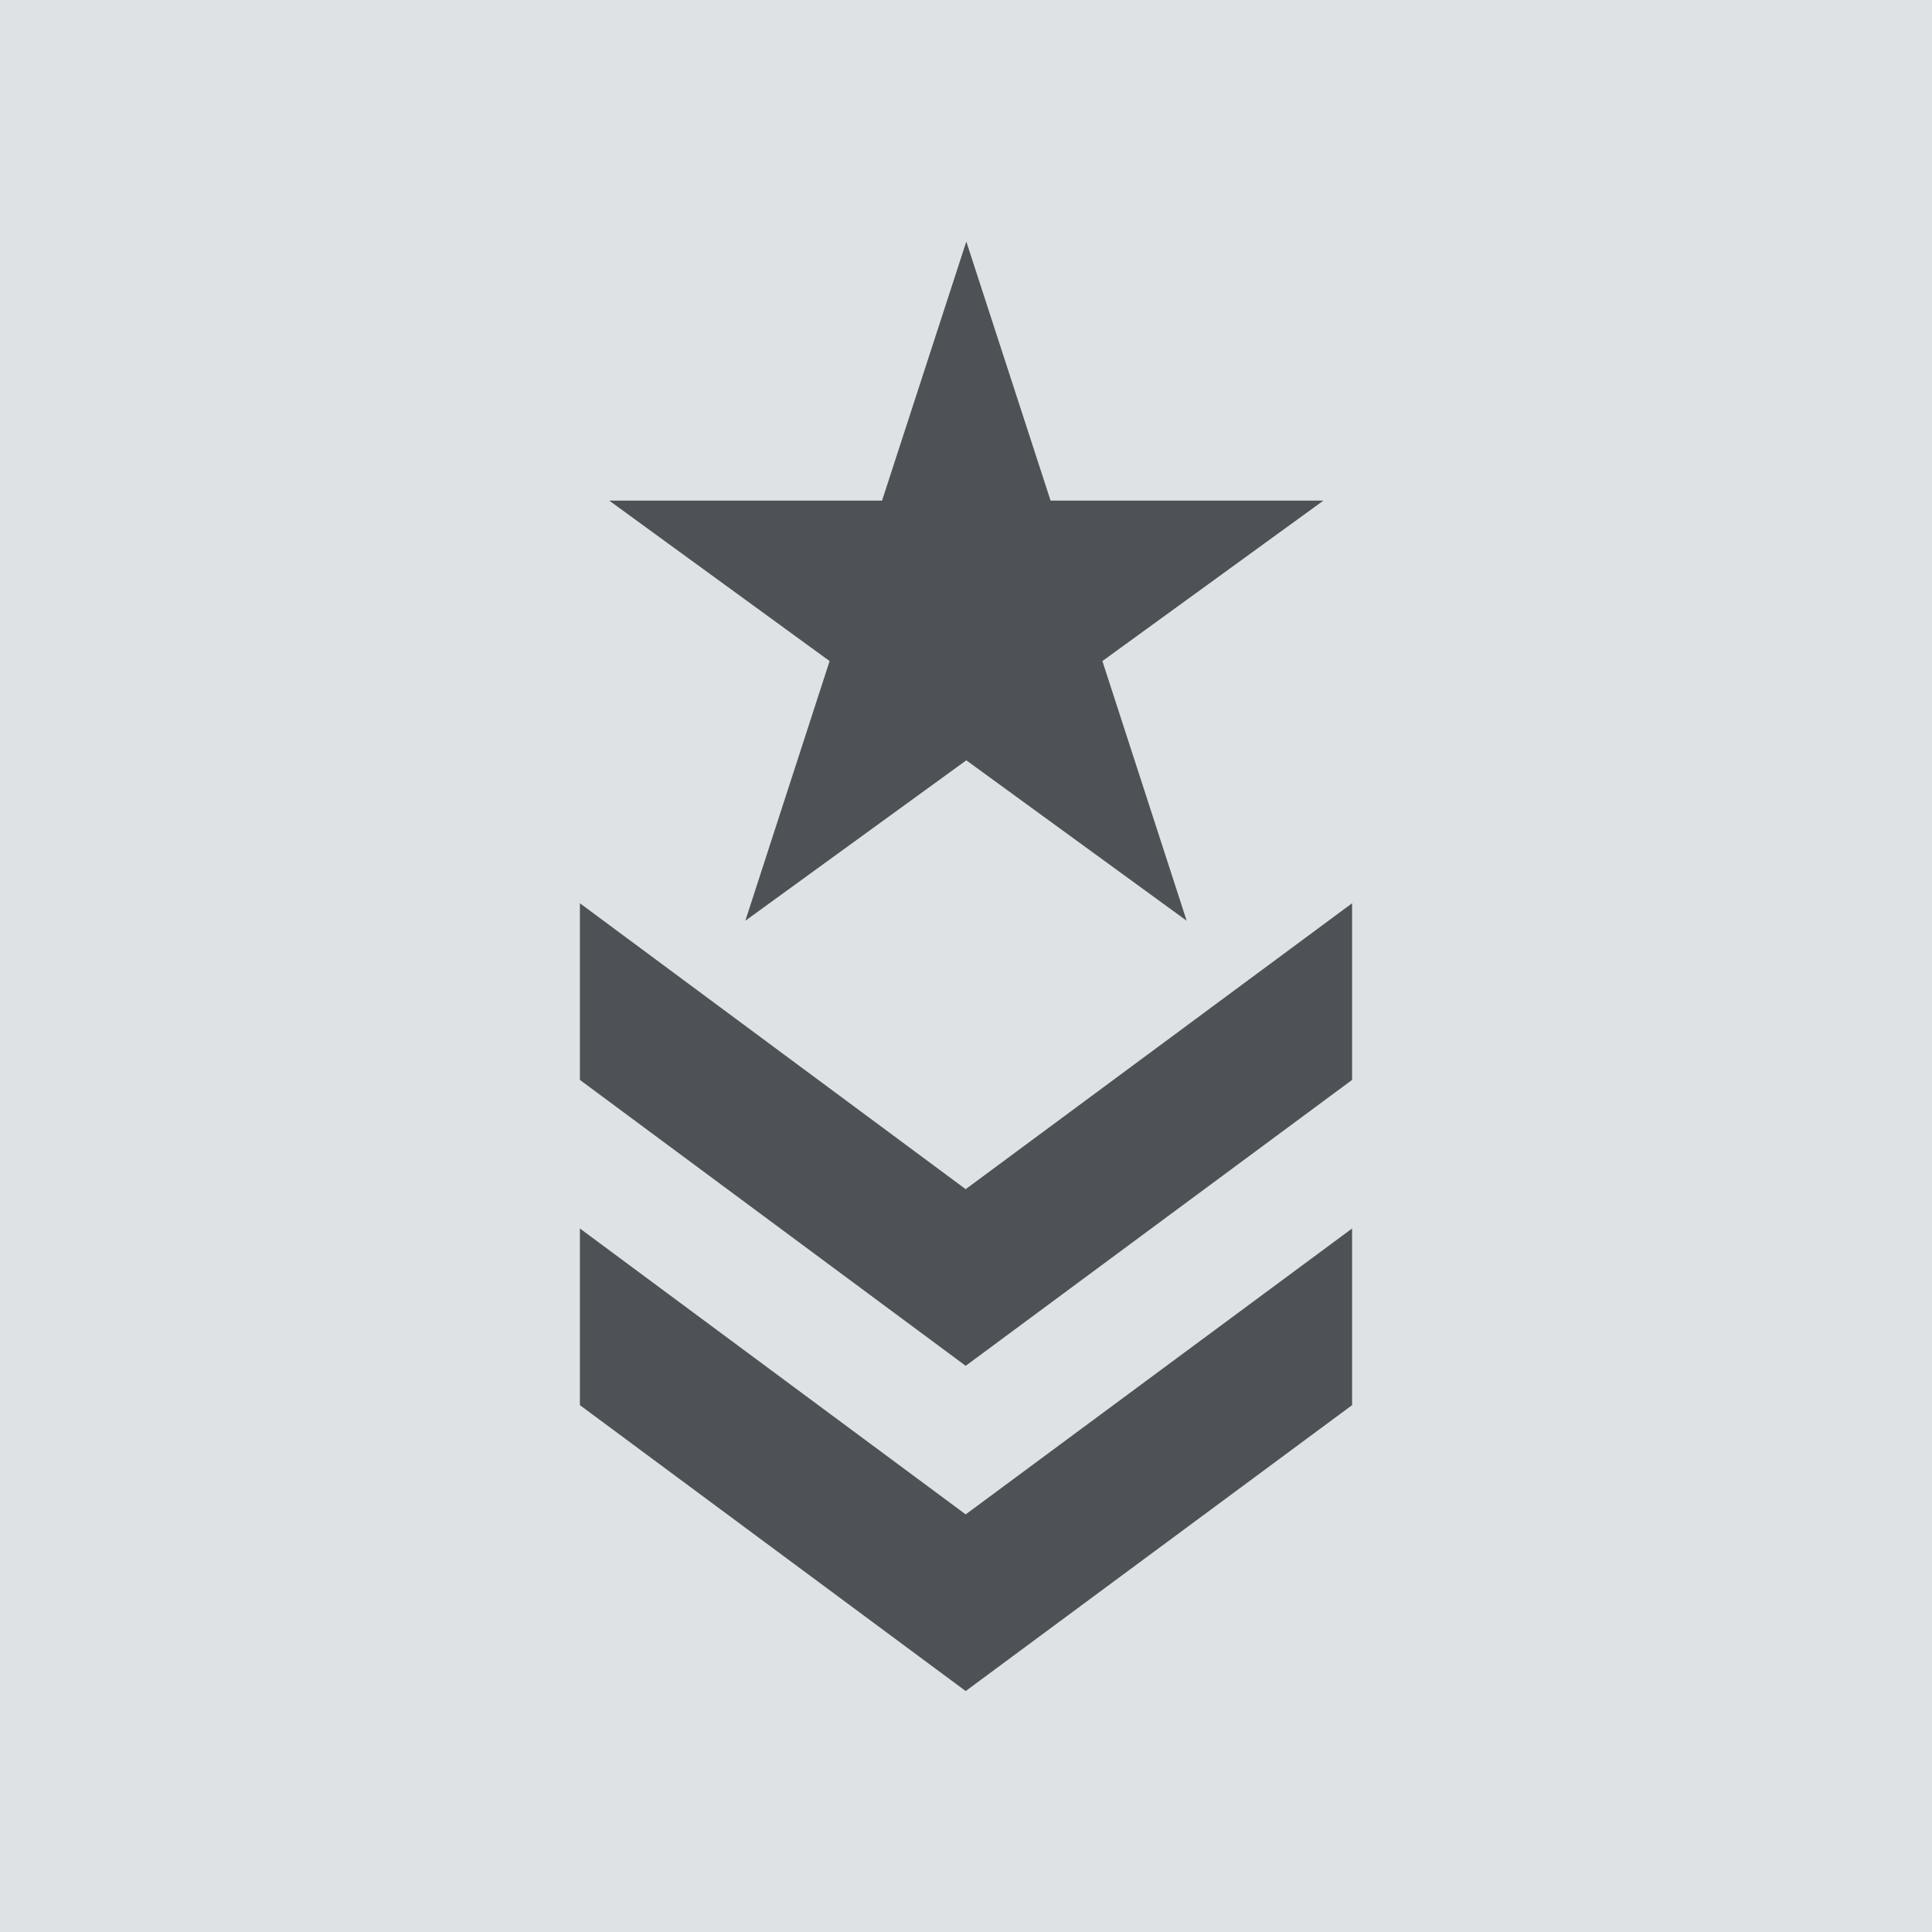
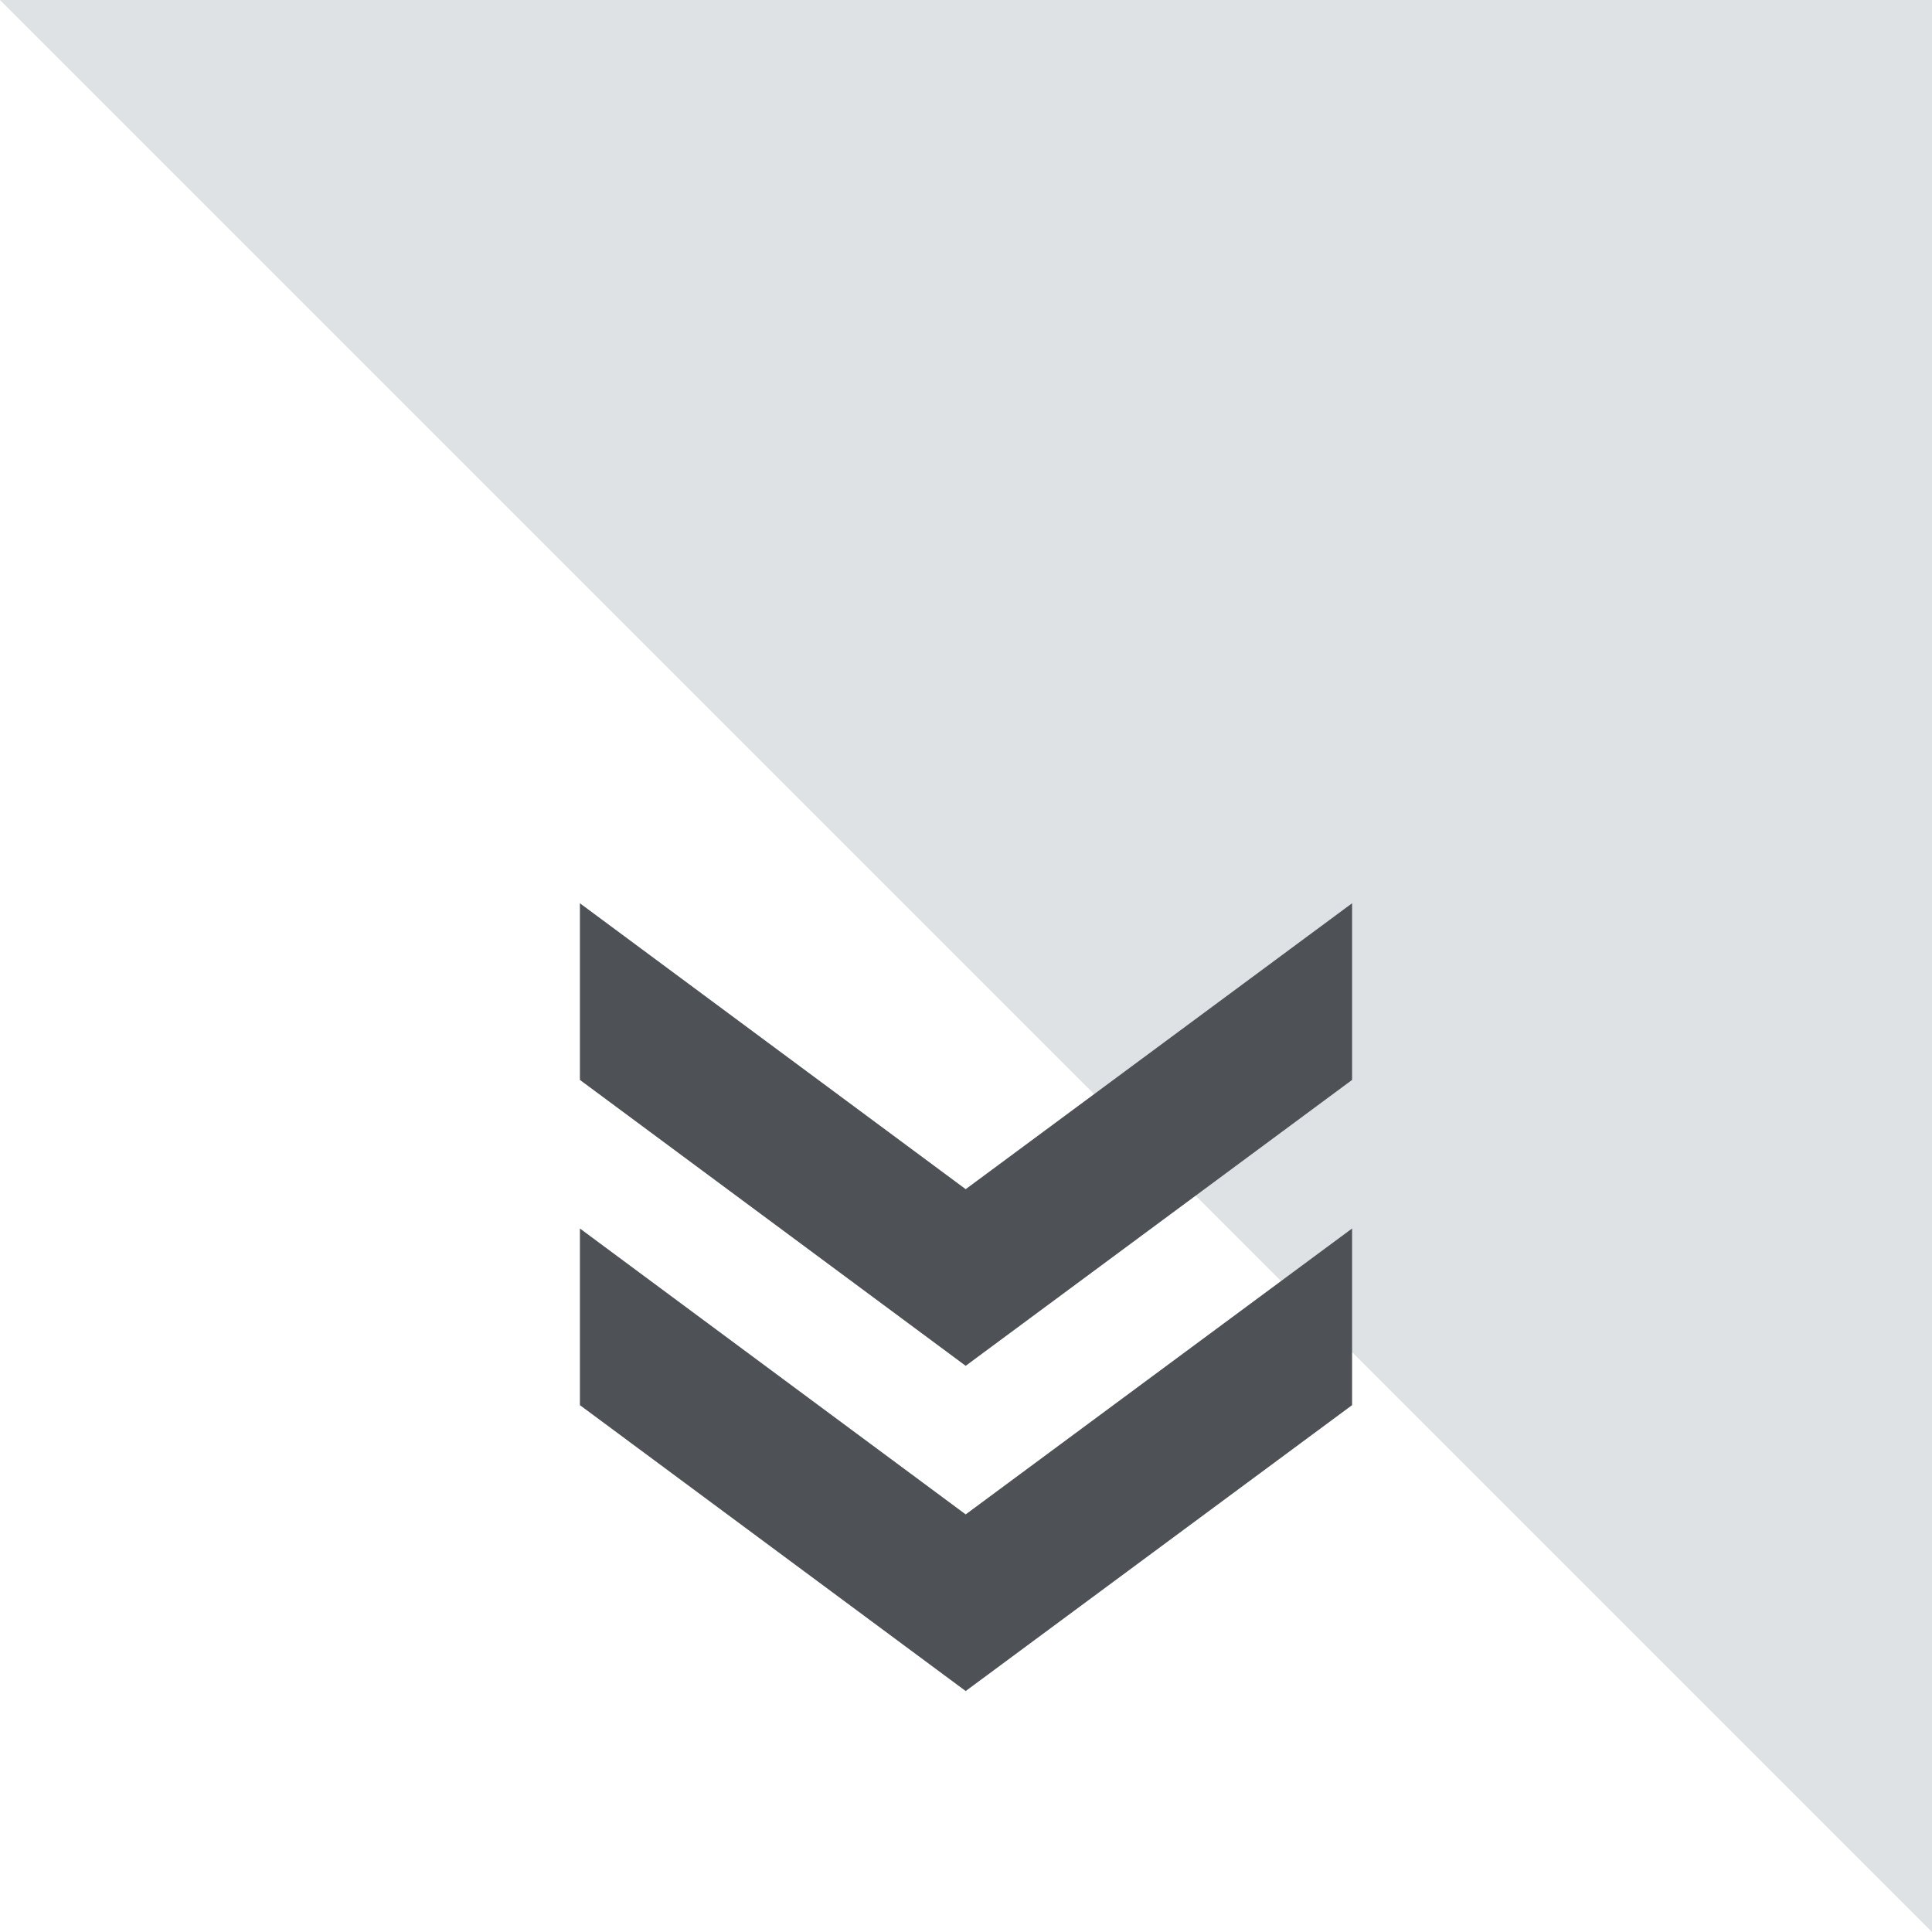
<svg xmlns="http://www.w3.org/2000/svg" viewBox="0 0 30.95 30.95">
-   <path d="m0 0h30.95v30.95h-30.95z" fill="#dee2e4" />
+   <path d="m0 0h30.95v30.95z" fill="#dee2e4" />
  <g fill="#4e5256">
-     <path d="m15.48 3.87 1.35 4.15h4.37l-3.54 2.57 1.35 4.16-3.53-2.57-3.54 2.57 1.35-4.16-3.53-2.57h4.37z" />
    <path d="m9.29 19.68 6.18 4.58 6.19-4.58v2.83l-6.19 4.58-6.18-4.58z" />
    <path d="m9.29 14.47 6.18 4.58 6.19-4.58v2.83l-6.19 4.58-6.18-4.58z" />
  </g>
</svg>